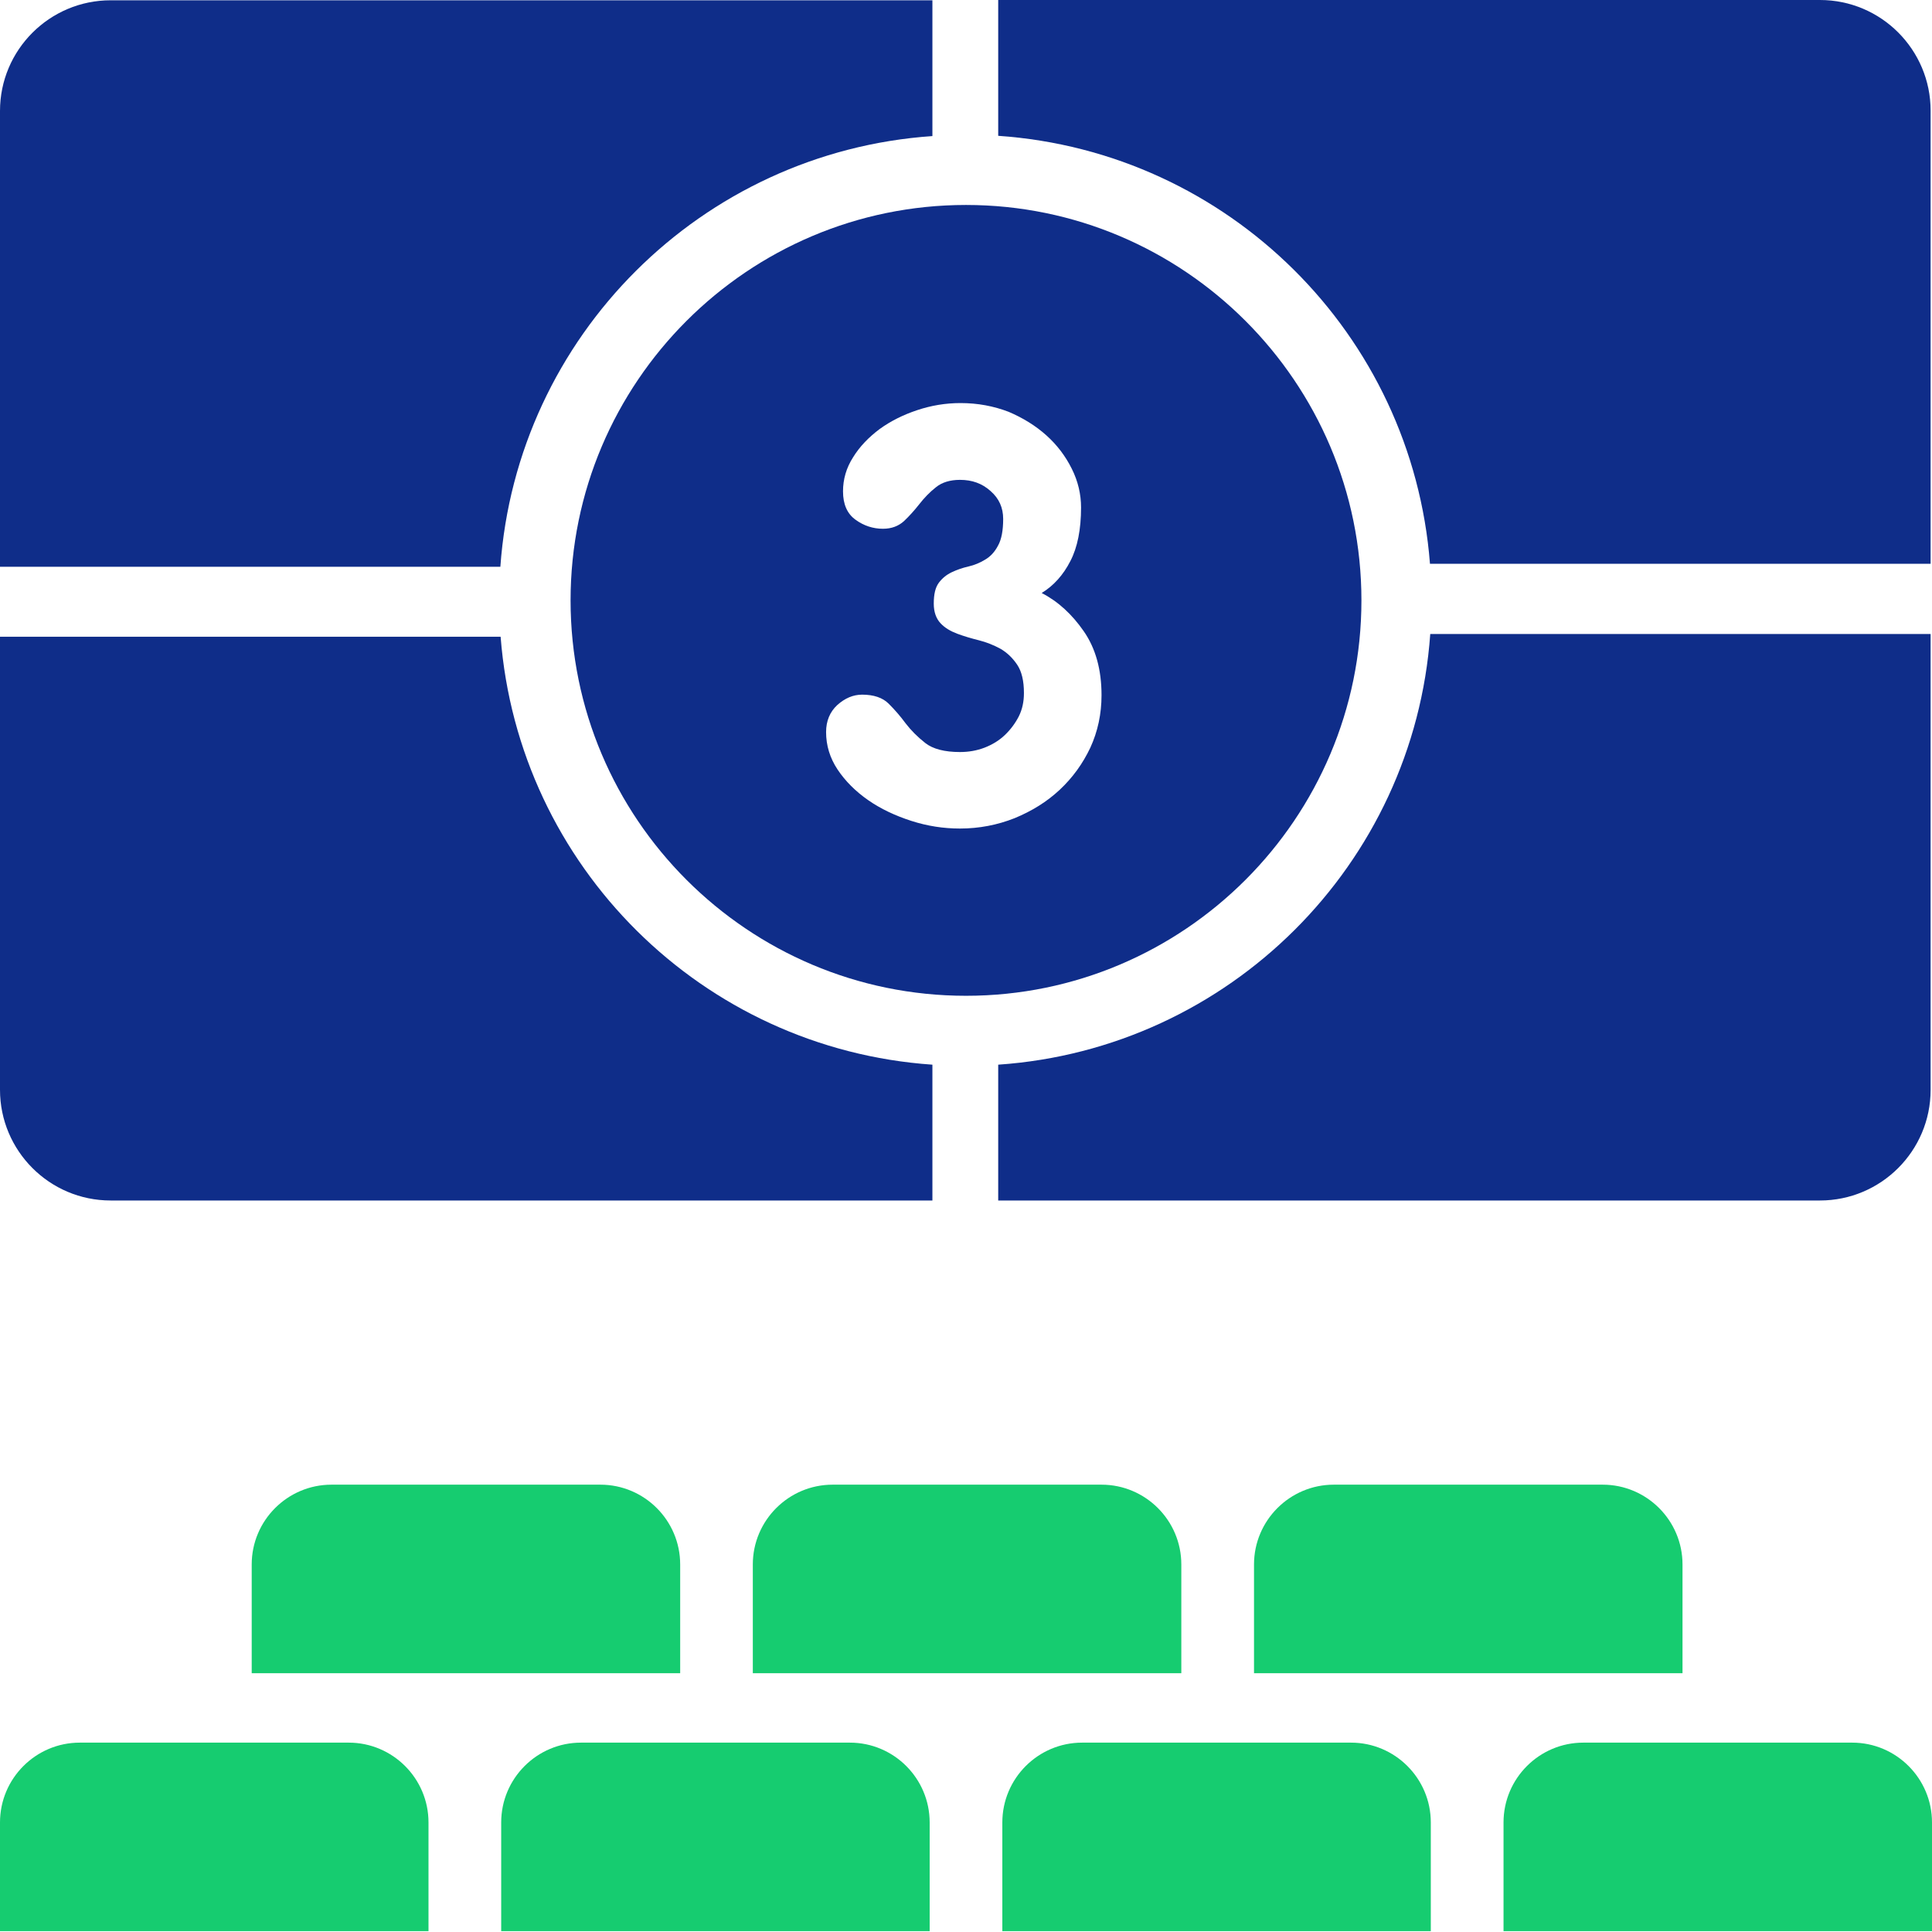
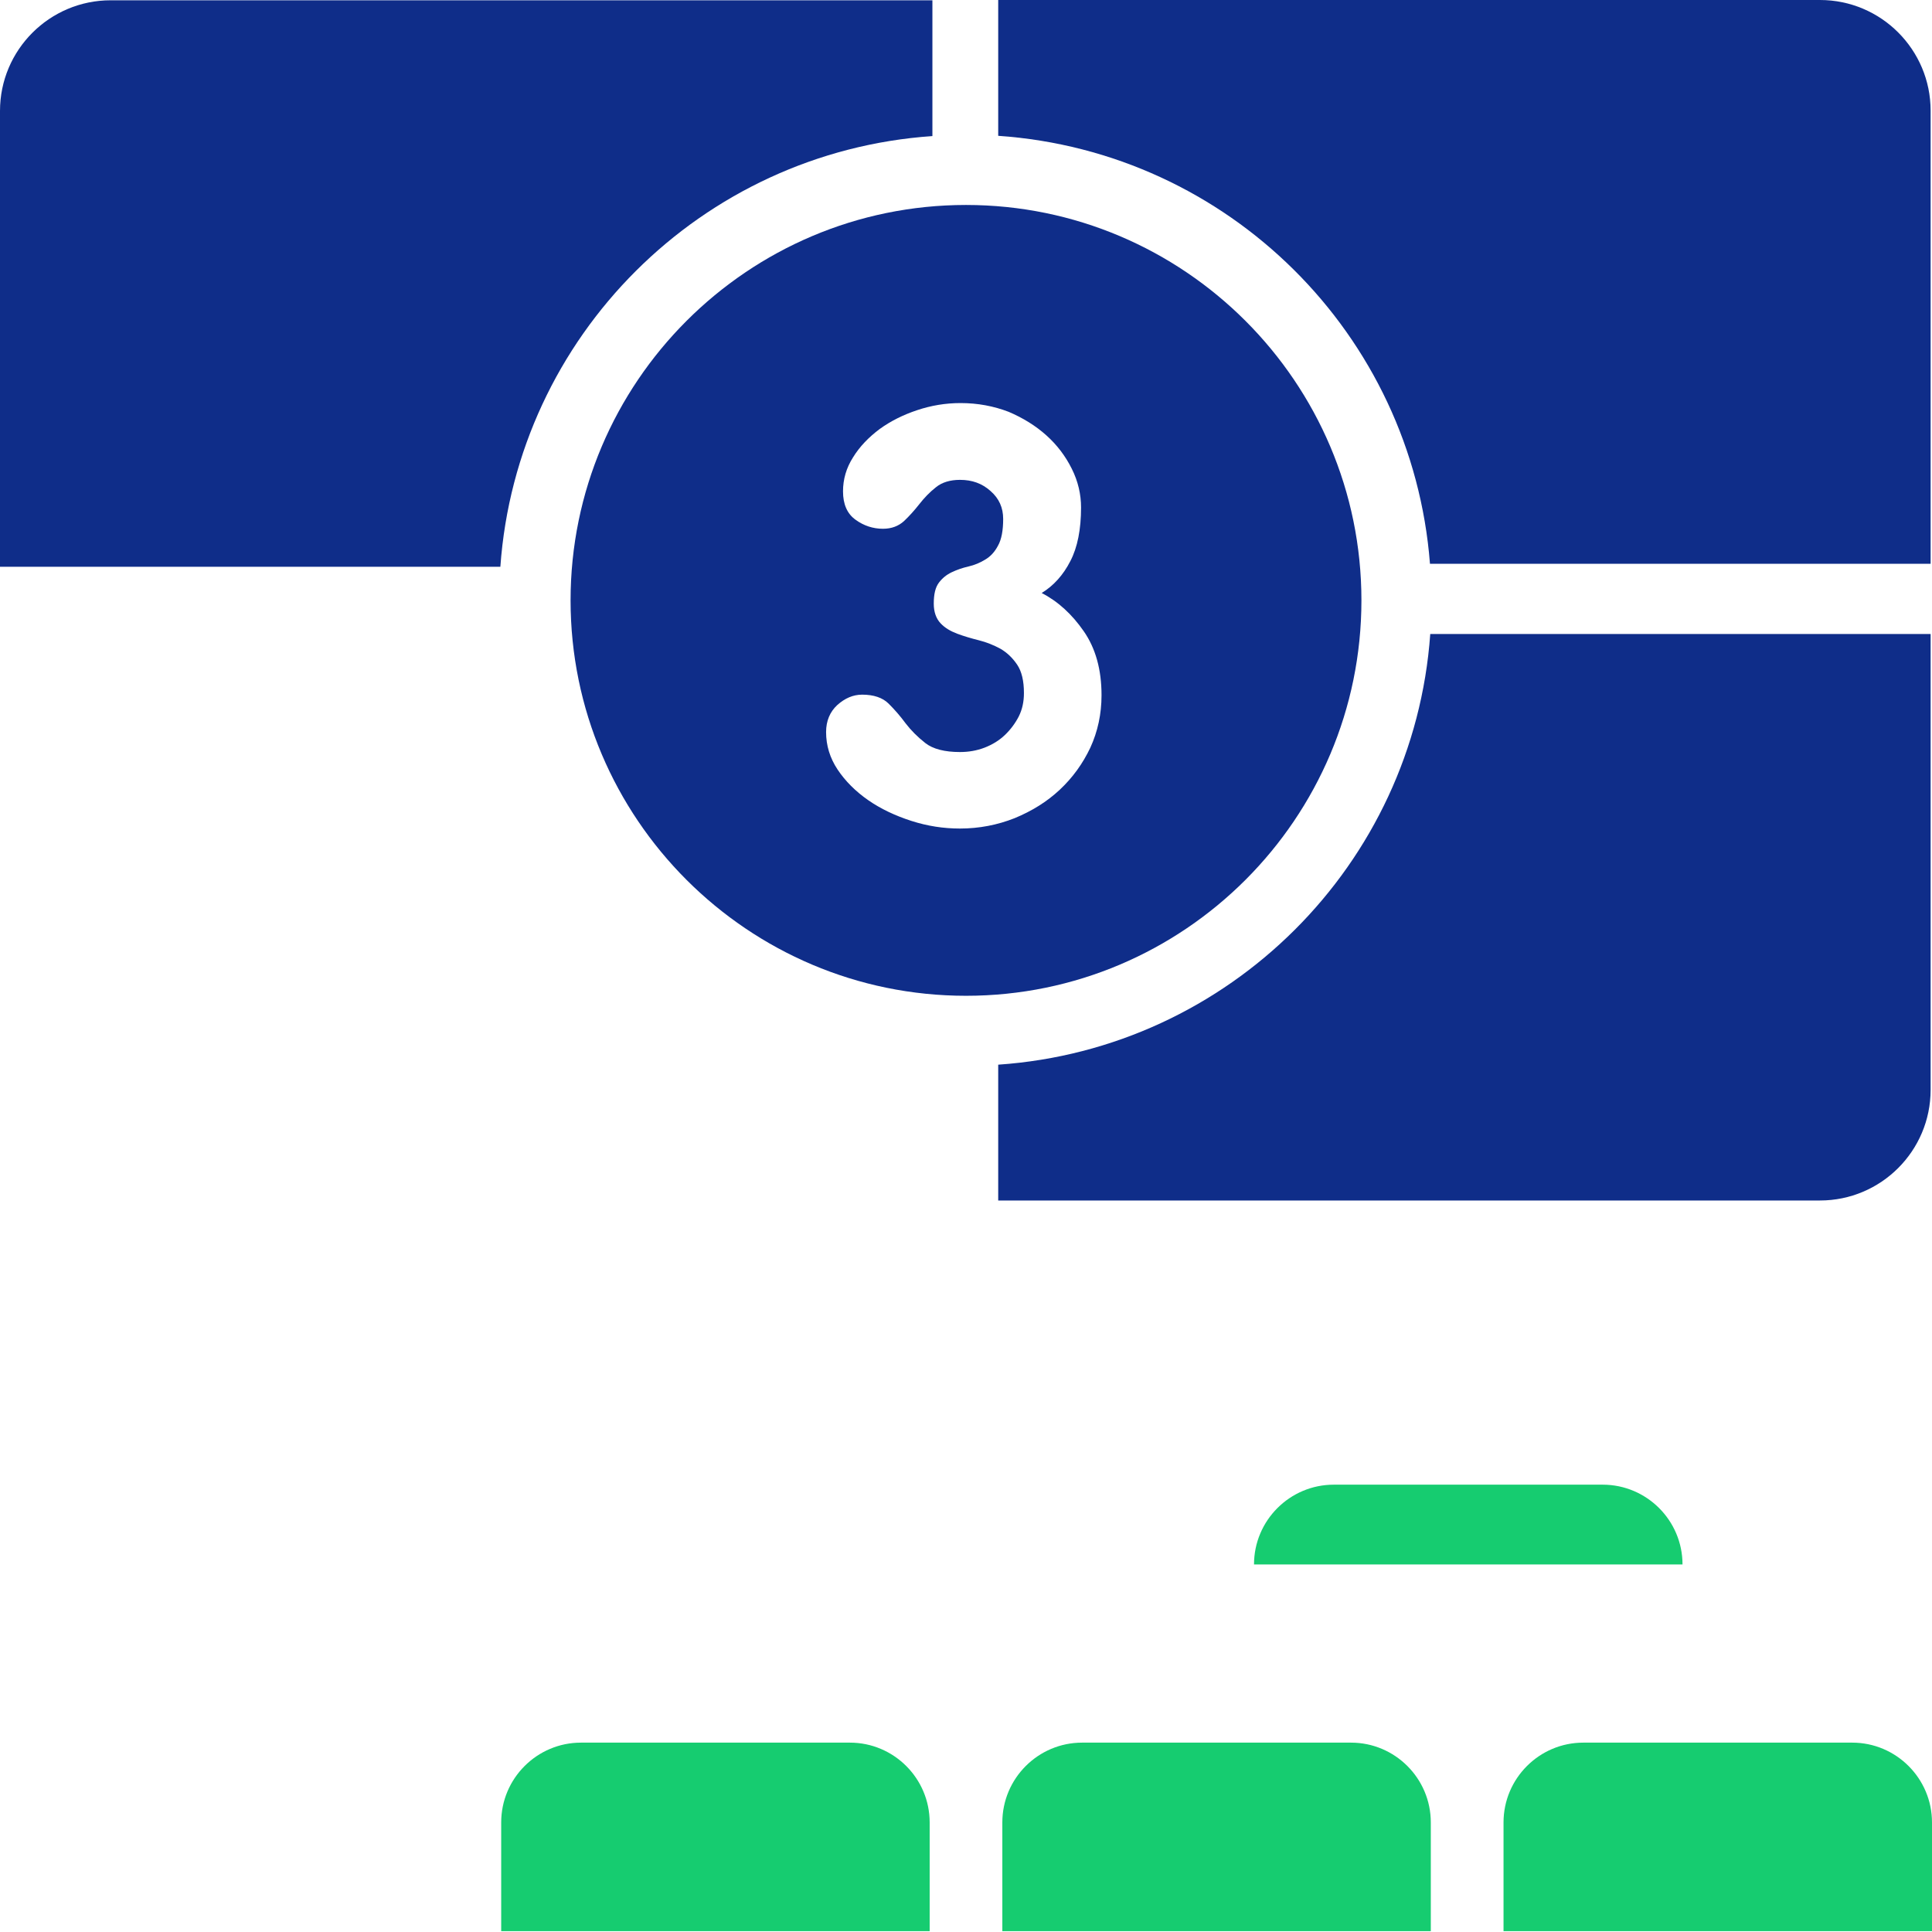
<svg xmlns="http://www.w3.org/2000/svg" width="67" height="67" viewBox="0 0 67 67" fill="none">
  <g id="Group 1000002496">
    <g id="NewGroupe0_37_">
      <g id="Group">
        <path id="Vector" d="M36.286 15.097C36.656 15.428 36.95 15.817 37.167 16.253C37.386 16.689 37.49 17.143 37.49 17.598C37.49 18.357 37.367 18.982 37.12 19.456C36.874 19.939 36.542 20.309 36.125 20.565C36.694 20.858 37.177 21.304 37.584 21.891C37.992 22.479 38.2 23.218 38.2 24.109C38.2 24.763 38.068 25.369 37.812 25.928C37.547 26.488 37.196 26.971 36.751 27.388C36.305 27.805 35.784 28.127 35.187 28.373C34.59 28.61 33.955 28.733 33.291 28.733C32.723 28.733 32.164 28.648 31.605 28.468C31.046 28.288 30.543 28.051 30.107 27.748C29.671 27.445 29.311 27.085 29.046 26.686C28.781 26.288 28.648 25.853 28.648 25.388C28.648 25 28.781 24.687 29.036 24.45C29.302 24.213 29.586 24.09 29.899 24.09C30.297 24.09 30.61 24.194 30.818 24.403C31.027 24.611 31.226 24.839 31.406 25.085C31.595 25.331 31.823 25.559 32.088 25.767C32.353 25.976 32.761 26.08 33.291 26.08C33.585 26.08 33.87 26.033 34.144 25.928C34.41 25.824 34.647 25.682 34.846 25.492C35.045 25.303 35.206 25.085 35.329 24.848C35.452 24.602 35.509 24.336 35.509 24.033C35.509 23.616 35.433 23.284 35.272 23.047C35.111 22.811 34.922 22.631 34.694 22.498C34.467 22.375 34.211 22.27 33.945 22.204C33.68 22.138 33.424 22.062 33.197 21.977C32.969 21.891 32.77 21.778 32.619 21.616C32.467 21.455 32.382 21.228 32.382 20.934C32.382 20.602 32.439 20.366 32.562 20.204C32.685 20.043 32.827 19.93 33.007 19.844C33.187 19.759 33.377 19.693 33.585 19.645C33.794 19.598 33.993 19.513 34.163 19.408C34.343 19.304 34.495 19.143 34.609 18.925C34.732 18.707 34.789 18.394 34.789 17.996C34.789 17.608 34.647 17.286 34.353 17.03C34.059 16.764 33.709 16.641 33.291 16.641C32.95 16.641 32.666 16.727 32.458 16.897C32.24 17.068 32.05 17.267 31.88 17.485C31.709 17.703 31.529 17.902 31.349 18.072C31.159 18.243 30.922 18.337 30.619 18.337C30.278 18.337 29.956 18.233 29.671 18.025C29.378 17.816 29.235 17.485 29.235 17.039C29.235 16.622 29.349 16.224 29.586 15.855C29.814 15.485 30.126 15.163 30.505 14.879C30.884 14.604 31.32 14.386 31.804 14.225C32.287 14.063 32.789 13.978 33.31 13.978C33.907 13.978 34.457 14.082 34.978 14.281C35.471 14.49 35.917 14.765 36.286 15.097ZM19.787 20.82C19.787 28.383 25.938 34.533 33.5 34.533C41.062 34.533 47.213 28.383 47.213 20.82C47.213 13.258 41.062 7.108 33.5 7.108C25.938 7.108 19.787 13.258 19.787 20.82Z" fill="#0F2D89" />
        <path id="Vector_2" d="M66.952 3.838C66.952 1.725 65.237 0 63.114 0H34.617V4.71C42.597 5.26 48.974 11.59 49.59 19.551H66.952V3.838Z" fill="#0F2D89" />
        <path id="Vector_3" d="M34.617 36.922V41.632H63.114C65.227 41.632 66.952 39.916 66.952 37.794V21.986H49.6C49.031 29.985 42.625 36.372 34.617 36.922Z" fill="#0F2D89" />
-         <path id="Vector_4" d="M0 37.793C0 39.907 1.715 41.632 3.838 41.632H32.335V36.922C24.355 36.372 17.977 30.041 17.361 22.081H0V37.793Z" fill="#0F2D89" />
        <path id="Vector_5" d="M0 19.655H17.352C17.921 11.656 24.327 5.269 32.335 4.719V0.01H3.838C1.725 0.01 0 1.725 0 3.848V19.655Z" fill="#0F2D89" />
        <path id="Vector_6" d="M67 63.201C67 61.675 65.759 60.433 64.233 60.433H54.908C53.382 60.433 52.141 61.675 52.141 63.201V66.972H67V63.201Z" fill="#16CC70" />
        <path id="Vector_7" d="M49.619 63.201C49.619 61.675 48.378 60.433 46.852 60.433H37.527C36.001 60.433 34.76 61.675 34.76 63.201V66.972H49.619V63.201Z" fill="#16CC70" />
        <path id="Vector_8" d="M32.24 63.201C32.24 61.675 30.999 60.433 29.473 60.433H20.148C18.622 60.433 17.381 61.675 17.381 63.201V66.972H32.24V63.201Z" fill="#16CC70" />
-         <path id="Vector_9" d="M58.348 54.254C58.348 52.729 57.106 51.487 55.581 51.487H46.255C44.73 51.487 43.488 52.729 43.488 54.254V58.026H58.348V54.254Z" fill="#16CC70" />
-         <path id="Vector_10" d="M40.967 54.254C40.967 52.729 39.725 51.487 38.2 51.487H28.875C27.349 51.487 26.107 52.729 26.107 54.254V58.026H40.967V54.254Z" fill="#16CC70" />
-         <path id="Vector_11" d="M23.588 54.254C23.588 52.729 22.347 51.487 20.821 51.487H11.496C9.97 51.487 8.729 52.729 8.729 54.254V58.026H23.588V54.254Z" fill="#16CC70" />
-         <path id="Vector_12" d="M0 66.972H14.86V63.201C14.86 61.675 13.618 60.433 12.092 60.433H2.767C1.241 60.433 0 61.675 0 63.201V66.972Z" fill="#16CC70" />
+         <path id="Vector_9" d="M58.348 54.254C58.348 52.729 57.106 51.487 55.581 51.487H46.255C44.73 51.487 43.488 52.729 43.488 54.254H58.348V54.254Z" fill="#16CC70" />
      </g>
    </g>
  </g>
</svg>